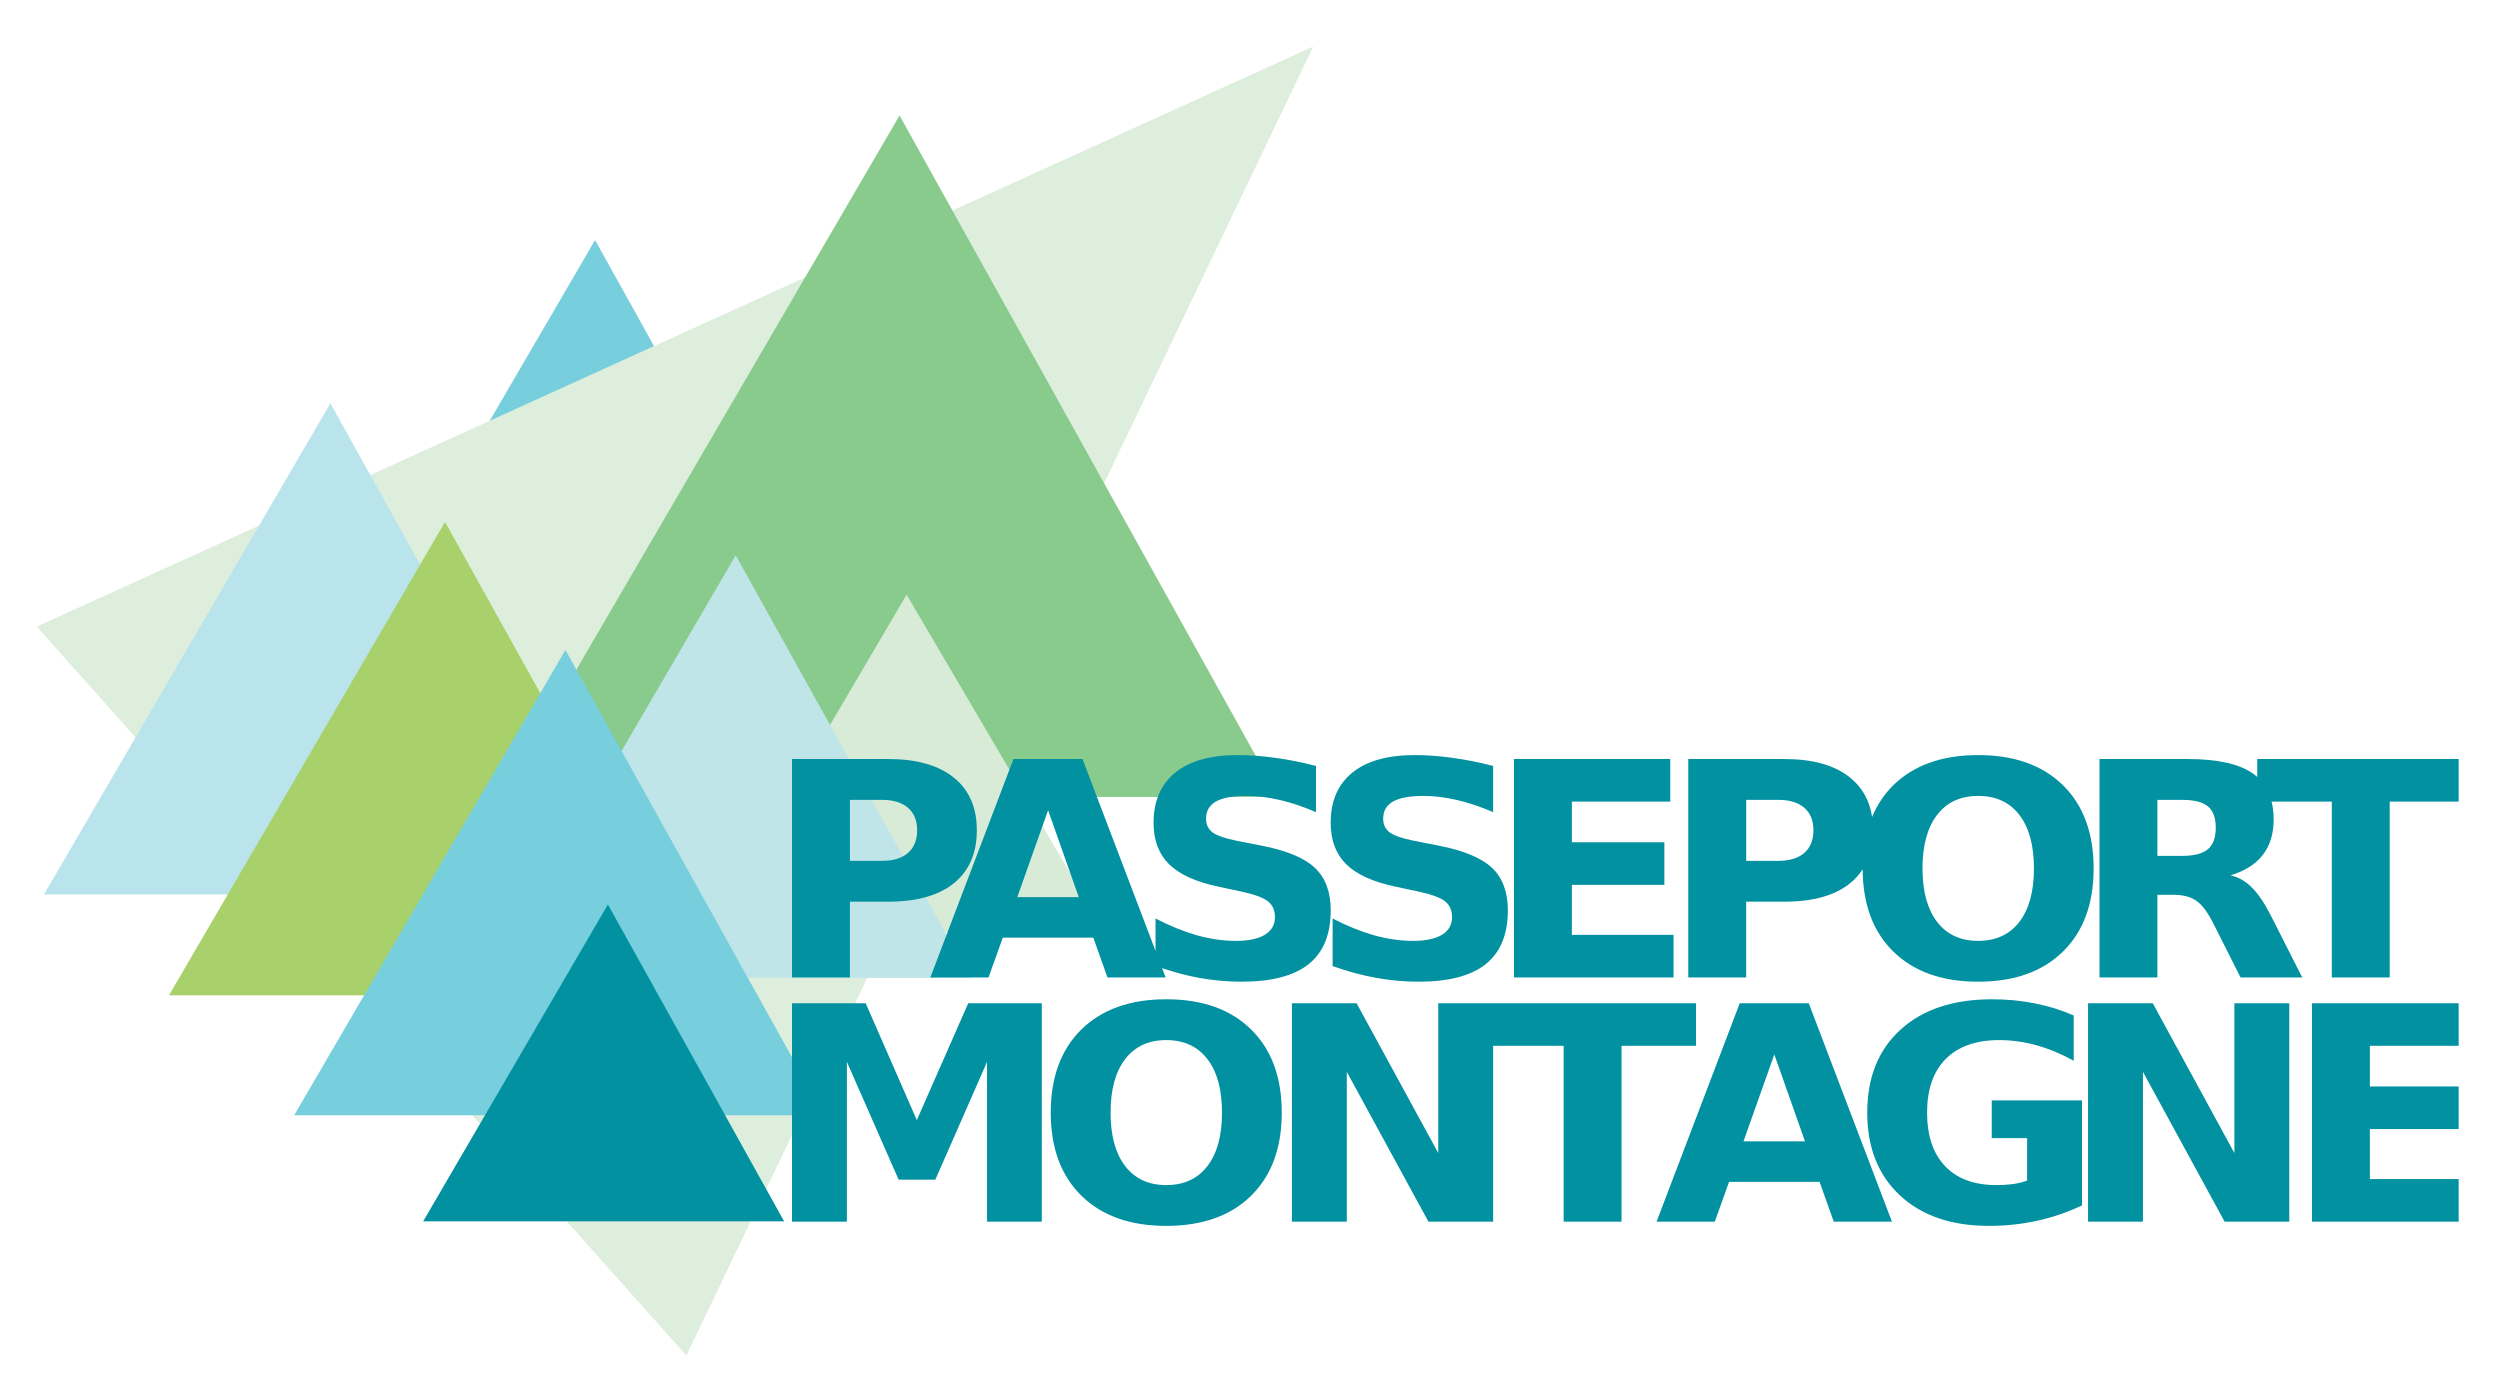
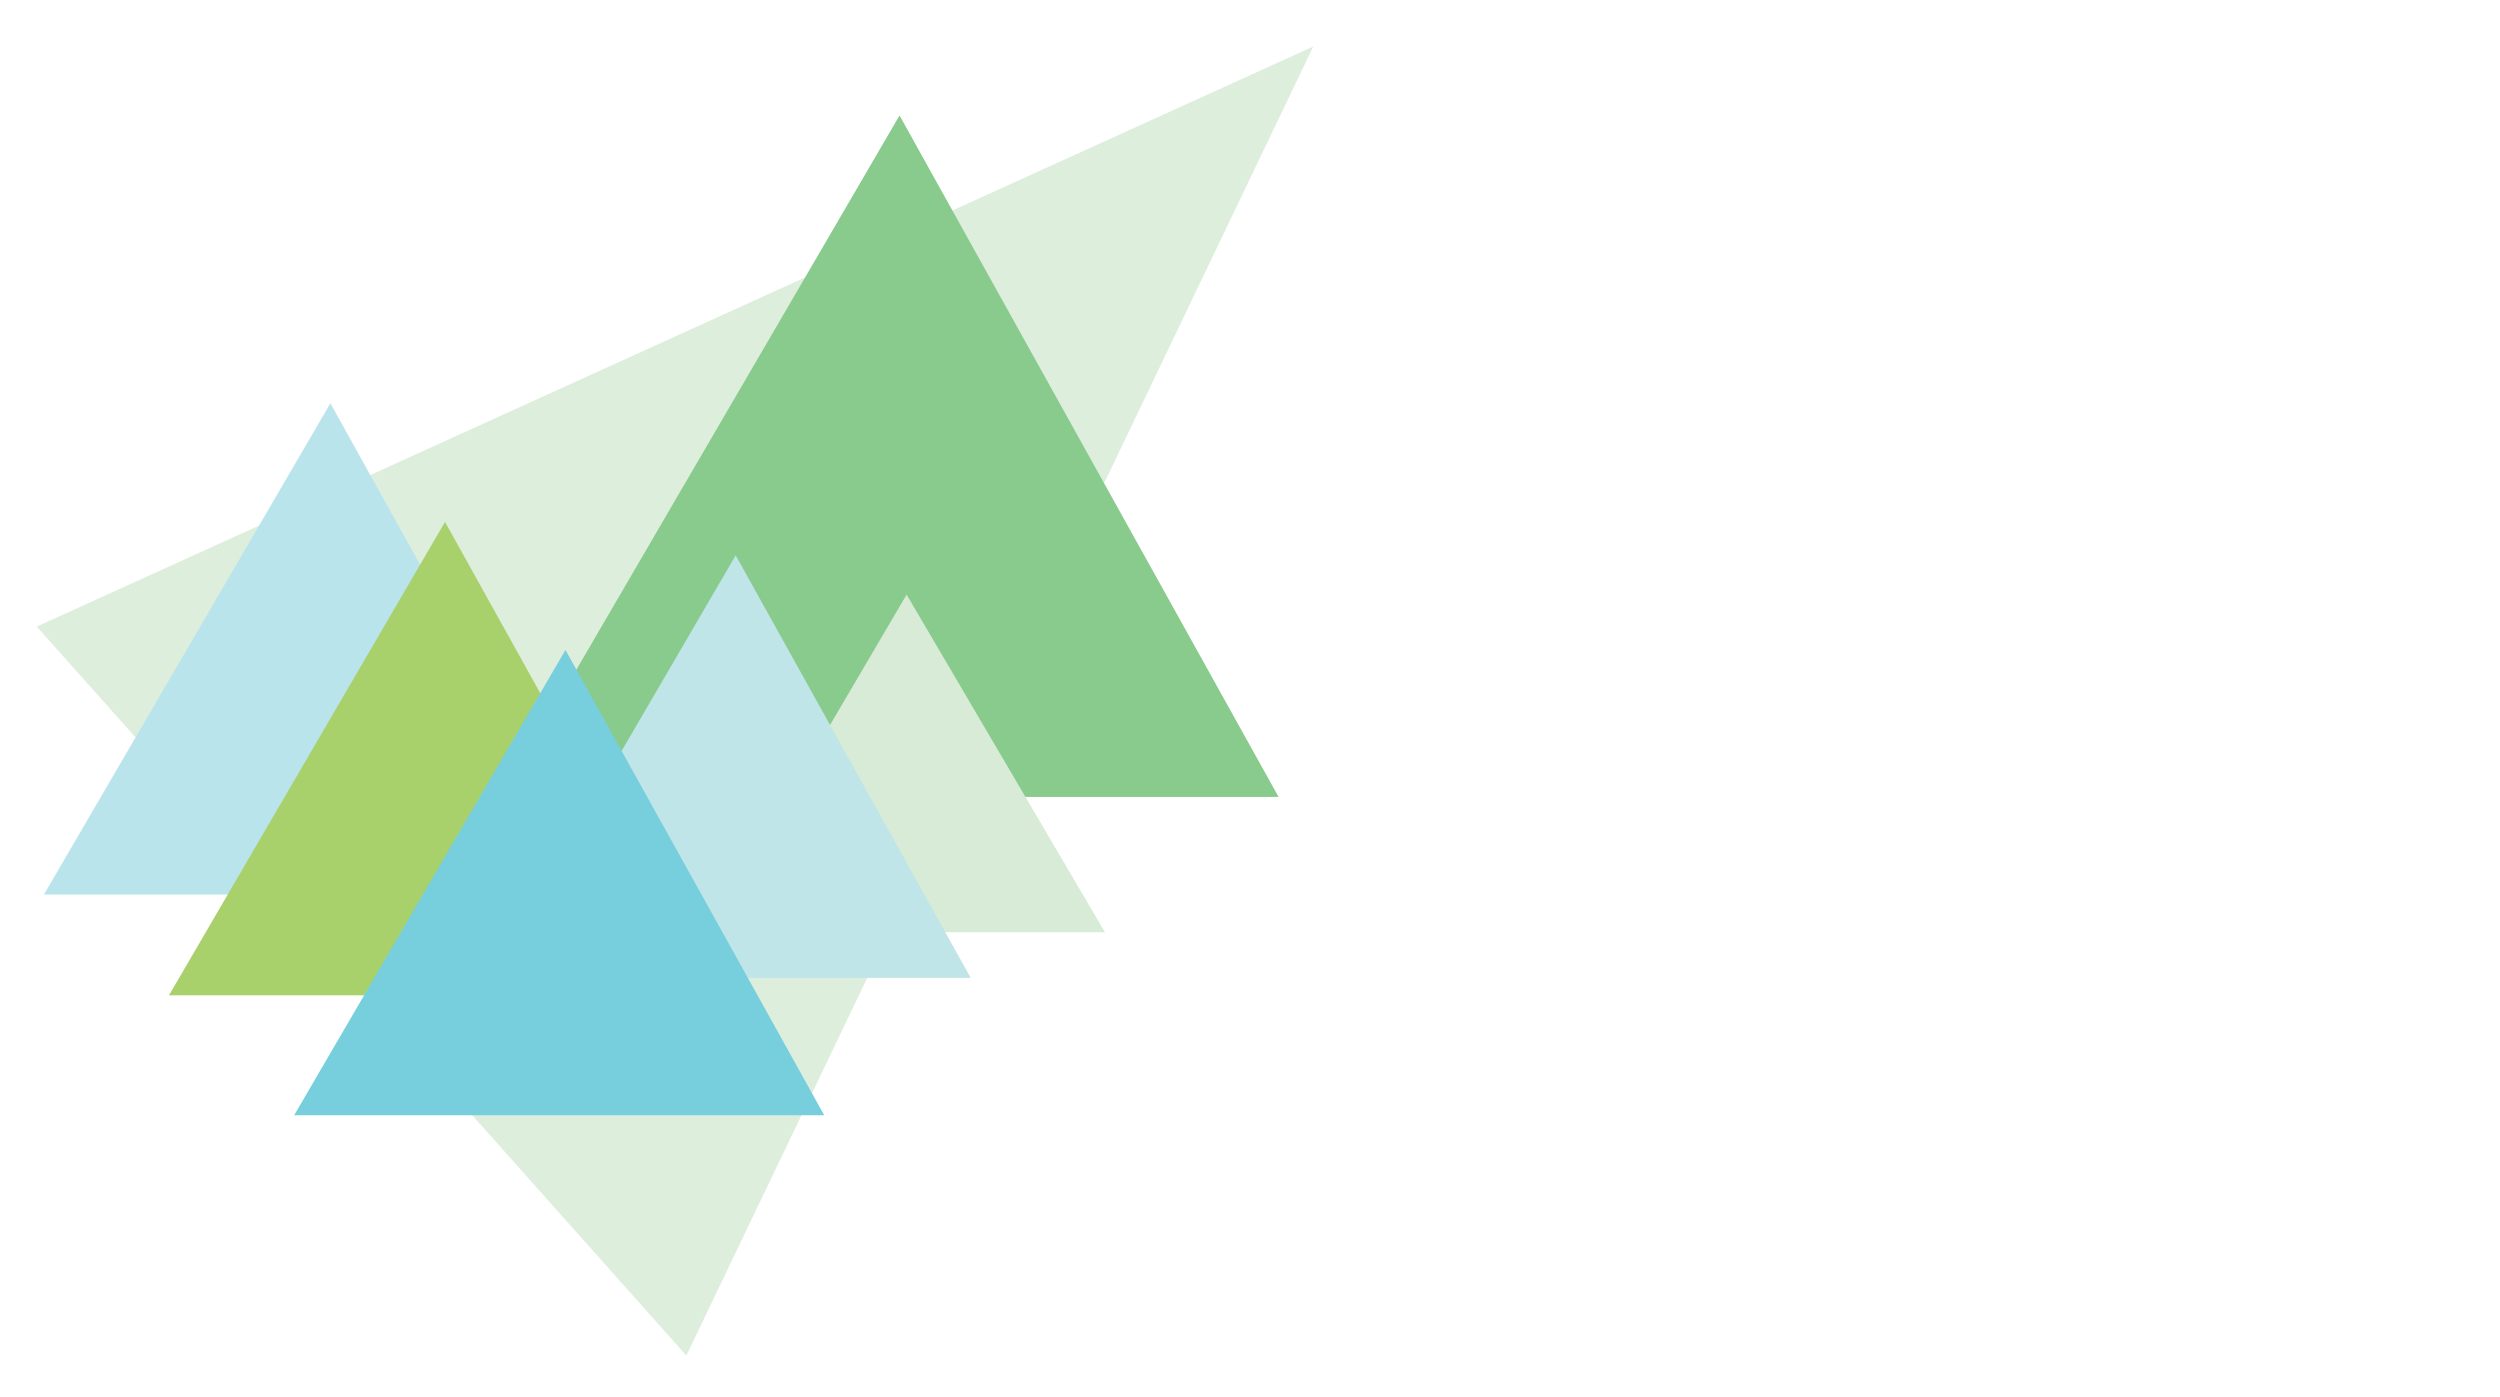
<svg xmlns="http://www.w3.org/2000/svg" id="svg1311" width="170" height="95" version="1.1" viewBox="0 0 170 95">
  <defs id="defs1315">
    <clipPath id="clipPath1553">
-       <path id="path1555" d="m-253.7-386.91h841.89v614.12h-841.89z" style="stroke-width:1.016" />
-     </clipPath>
+       </clipPath>
  </defs>
  <g id="g1319" transform="matrix(1.333 0 0 -1.333 -2.667 723.41)">
-     <path id="path1323" d="m18.517 506.71 13.84 23.736 13.202-23.736z" style="fill:#77cedc" />
    <path id="path1327" d="m3.875 510.73 65.12 29.592-31.981-66.781z" style="fill:#deeedd" />
    <path id="path1331" d="m27.618 502.04 20.271 34.763 19.335-34.763z" style="fill:#89ca8d" />
    <path id="path1335" d="m4.241 497.06 14.613 25.062 13.94-25.062z" style="fill:#bae4ec" />
    <path id="path1339" d="m38.134 495.14 10.115 17.22 10.116-17.22z" style="fill:#d7ebd7" />
    <path id="path1343" d="m10.62 491.92 14.082 24.149 13.432-24.149z" style="fill:#a8d16b" />
    <path id="path1347" d="m26.961 492.81 12.569 21.554 11.989-21.554z" style="fill:#c0e5e8" />
    <path id="path1351" d="m17.006 485.8 13.84 23.737 13.203-23.737z" style="fill:#77cedc" />
-     <path id="path1355" d="m23.587 480.39 9.424 16.163 8.99-16.163z" style="fill:#0191a0" />
-     <path id="path1474" transform="matrix(.147 0 0 -.143 40.96 492.83)" d="m164.42-79.329c-9.394 0-16.603 2.091-21.614 6.267-5.01 4.175-7.516 10.139-7.516 17.898 0 6.193 1.795 11.116 5.379 14.769 3.619 3.653 9.326 6.32 17.12 7.99l7.775 1.713c4.732 1.044 7.879 2.237 9.445 3.559 1.601 1.322 2.406 3.195 2.406 5.631 0 2.714-1.168 4.805-3.499 6.267-2.331 1.461-5.687 2.185-10.071 2.185-4.314 0-8.809-0.657-13.471-1.98-4.628-1.357-9.42-3.356-14.396-6v11.559l-25.352-68.452h-23.95l-28.861 77.929h20.202l4.951-14.205h31.416l4.911 14.205h20.192l-1.233-3.333c4.216 1.446 8.43 2.64 12.646 3.436 4.976 0.939 9.932 1.405 14.873 1.405 10.473 0 18.254-2.091 23.334-6.267 5.115-4.21 7.665-10.606 7.665-19.2 0-6.541-1.825-11.59-5.478-15.139-3.653-3.549-9.808-6.189-18.472-7.928l-8.56-1.723c-4.071-0.835-6.895-1.826-8.46-2.974-1.531-1.183-2.297-2.815-2.297-4.903 0-2.784 1.153-4.842 3.45-6.164 2.296-1.322 5.846-1.98 10.648-1.98 3.619 0 7.462 0.482 11.533 1.456s8.247 2.425 12.527 4.338v-16.492c-4.836-1.287-9.515-2.245-14.038-2.872-4.523-0.661-8.923-0.995-13.203-0.995zm61.451 0c-9.394 0-16.593 2.091-21.604 6.267-5.01 4.175-7.516 10.139-7.516 17.898 0 6.193 1.795 11.116 5.379 14.769 3.619 3.653 9.326 6.32 17.12 7.99l7.775 1.713c4.732 1.044 7.879 2.237 9.445 3.559 1.601 1.322 2.406 3.195 2.406 5.631 0 2.714-1.168 4.805-3.499 6.267-2.331 1.461-5.687 2.185-10.071 2.185-4.314 0-8.809-0.657-13.471-1.98-4.628-1.357-9.43-3.356-14.406-6v16.964c4.976 1.844 9.957 3.235 14.933 4.174 4.976 0.939 9.932 1.405 14.873 1.405 10.473 0 18.244-2.091 23.324-6.267 5.115-4.21 7.675-10.606 7.675-19.2 0-6.541-1.825-11.59-5.478-15.139-3.653-3.549-9.808-6.189-18.472-7.928l-8.56-1.723c-4.071-0.835-6.895-1.826-8.46-2.974-1.531-1.183-2.297-2.815-2.297-4.903 0-2.784 1.153-4.842 3.45-6.164 2.296-1.322 5.846-1.98 10.648-1.98 3.619 0 7.462 0.482 11.533 1.456s8.247 2.425 12.527 4.338v-16.492c-4.836-1.287-9.515-2.245-14.038-2.872-4.523-0.661-8.933-0.995-13.213-0.995zm195.56 0c-12.491 0-22.295 3.581-29.428 10.749-3.18 3.211-5.612 7.005-7.367 11.313-0.869-5.856-3.395-10.537-7.625-14.021-5.289-4.419-12.891-6.636-22.807-6.636h-33.355v77.929h20.093v-27.036h13.262c9.916 0 17.518-2.19 22.807-6.574 1.751-1.454 3.179-3.135 4.354-4.995 0.053 12.46 3.593 22.251 10.638 29.364 7.133 7.168 16.937 10.749 29.428 10.749 12.526 0 22.34-3.581 29.438-10.749 7.098-7.168 10.648-17.046 10.648-29.641 0-12.63-3.55-22.535-10.648-29.703-7.098-7.168-16.912-10.749-29.438-10.749zm-411.61 1.405v77.929h20.093v-27.036h13.253c9.916 0 17.518-2.19 22.807-6.574 5.323-4.419 7.983-10.726 7.983-18.903 0-8.142-2.66-14.396-7.983-18.78-5.289-4.419-12.89-6.636-22.807-6.636zm250.54 0v77.929h55.376v-15.19h-35.284v-17.846h32.102v-15.19h-32.102v-14.513h34.14v-15.19zm203.19 0v77.929h20.093v-29.487h5.687c3.271 0 5.886 0.707 7.834 2.133 1.983 1.427 3.932 4.093 5.846 7.99l9.495 19.364h21.405l-10.916-22.134c-2.227-4.488-4.429-7.829-6.621-10.021-2.157-2.227-4.618-3.651-7.367-4.277 5.01-1.566 8.754-4.008 11.224-7.313 2.505-3.305 3.758-7.528 3.758-12.677 0-2.304-0.256-4.397-0.716-6.318h20.898v62.739h20.093v-62.739h25.839v-15.19h-71.81v6.41c-0.477-0.435-0.964-0.856-1.501-1.241-4.767-3.445-12.284-5.169-22.548-5.169zm-42.114 13.159c6.159 0 10.931 2.256 14.306 6.78s5.06 10.897 5.06 19.108c0 8.177-1.685 14.523-5.06 19.046-3.375 4.523-8.148 6.779-14.306 6.779-6.124 0-10.872-2.256-14.247-6.779-3.375-4.523-5.06-10.87-5.06-19.046 0-8.211 1.685-14.585 5.06-19.108s8.123-6.78 14.247-6.78zm-391.52 1.405h11.115c3.897 0 6.905 0.942 9.027 2.821 2.122 1.879 3.181 4.551 3.181 8.031 0 3.479-1.059 6.179-3.181 8.092-2.122 1.879-5.13 2.821-9.027 2.821h-11.115zm311.03 0h11.125c3.897 0 6.905 0.942 9.027 2.821 2.122 1.879 3.181 4.551 3.181 8.031 0 3.479-1.059 6.179-3.181 8.092-2.122 1.879-5.13 2.821-9.027 2.821h-11.125zm142.7 0h8.46c4.21 0 7.218 0.767 9.027 2.297 1.844 1.531 2.764 4.072 2.764 7.621 0 3.584-0.92 6.157-2.764 7.723-1.809 1.566-4.817 2.349-9.027 2.349h-8.46zm-384.96 3.703 10.648 31.005h-21.345zm41 67.437c-12.491 0-22.295 3.592-29.428 10.759-7.098 7.168-10.648 17.063-10.648 29.693 0 12.595 3.55 22.474 10.648 29.641 7.133 7.168 16.937 10.749 29.428 10.749 12.526 0 22.34-3.581 29.438-10.749 7.098-7.168 10.648-17.046 10.648-29.641 0-12.63-3.55-22.525-10.648-29.693-7.098-7.168-16.912-10.759-29.438-10.759zm286.58 0c-13.43 0-24.01 3.608-31.734 10.81-7.724 7.202-11.582 17.081-11.582 29.641 0 12.421 3.788 22.267 11.374 29.539 7.585 7.237 17.872 10.851 30.85 10.851 5.741 0 11.309-0.608 16.702-1.826 5.393-1.218 10.589-3.041 15.599-5.477v-37.467h-31.317v13.457h12.268v15.139c-1.427 0.557-3.042 0.973-4.852 1.251-1.774 0.244-3.708 0.369-5.796 0.369-7.689 0-13.621-2.25-17.796-6.739s-6.263-10.852-6.263-19.098c0-8.316 2.158-14.706 6.472-19.159 4.349-4.488 10.529-6.728 18.532-6.728 4.314 0 8.605 0.608 12.885 1.826 4.314 1.218 8.645 3.068 12.994 5.538v-16.133c-4.21-1.914-8.695-3.354-13.461-4.328-4.732-0.974-9.689-1.467-14.873-1.467zm-416.45 1.415v77.919h19.049v-56.995l17.955 42.011h12.736l17.945-42.011v56.995h18.999v-77.919h-25.521l-17.846 41.693-17.746-41.693zm173.48 0v77.919h19.049v-53.447l28.334 53.447h22.449v-62.739h24.467v62.739h20.093v-62.739h25.839v-15.18h-89.447v53.436l-28.344-53.436zm155.41 0-28.861 77.919h20.192l4.961-14.195h31.416l4.911 14.195h20.192l-28.861-77.919zm120.87 0v77.919h19.049v-53.447l28.344 53.447h22.439v-77.919h-19.049v53.436l-28.334-53.436zm77.706 0v77.919h55.376v-15.19h-35.284v-17.846h32.102v-15.19h-32.102v-14.513h34.14v-15.18zm-397.61 13.149c6.159 0 10.931 2.267 14.306 6.79 3.375 4.523 5.06 10.886 5.06 19.098 0 8.177-1.685 14.523-5.06 19.046-3.375 4.523-8.148 6.79-14.306 6.79-6.124 0-10.872-2.267-14.247-6.79-3.375-4.523-5.06-10.87-5.06-19.046 0-8.211 1.685-14.574 5.06-19.098 3.375-4.523 8.123-6.79 14.247-6.79zm211.03 5.118 10.648 30.995h-21.345z" clip-path="url(#clipPath1553)" style="fill:#0191a0" />
  </g>
</svg>